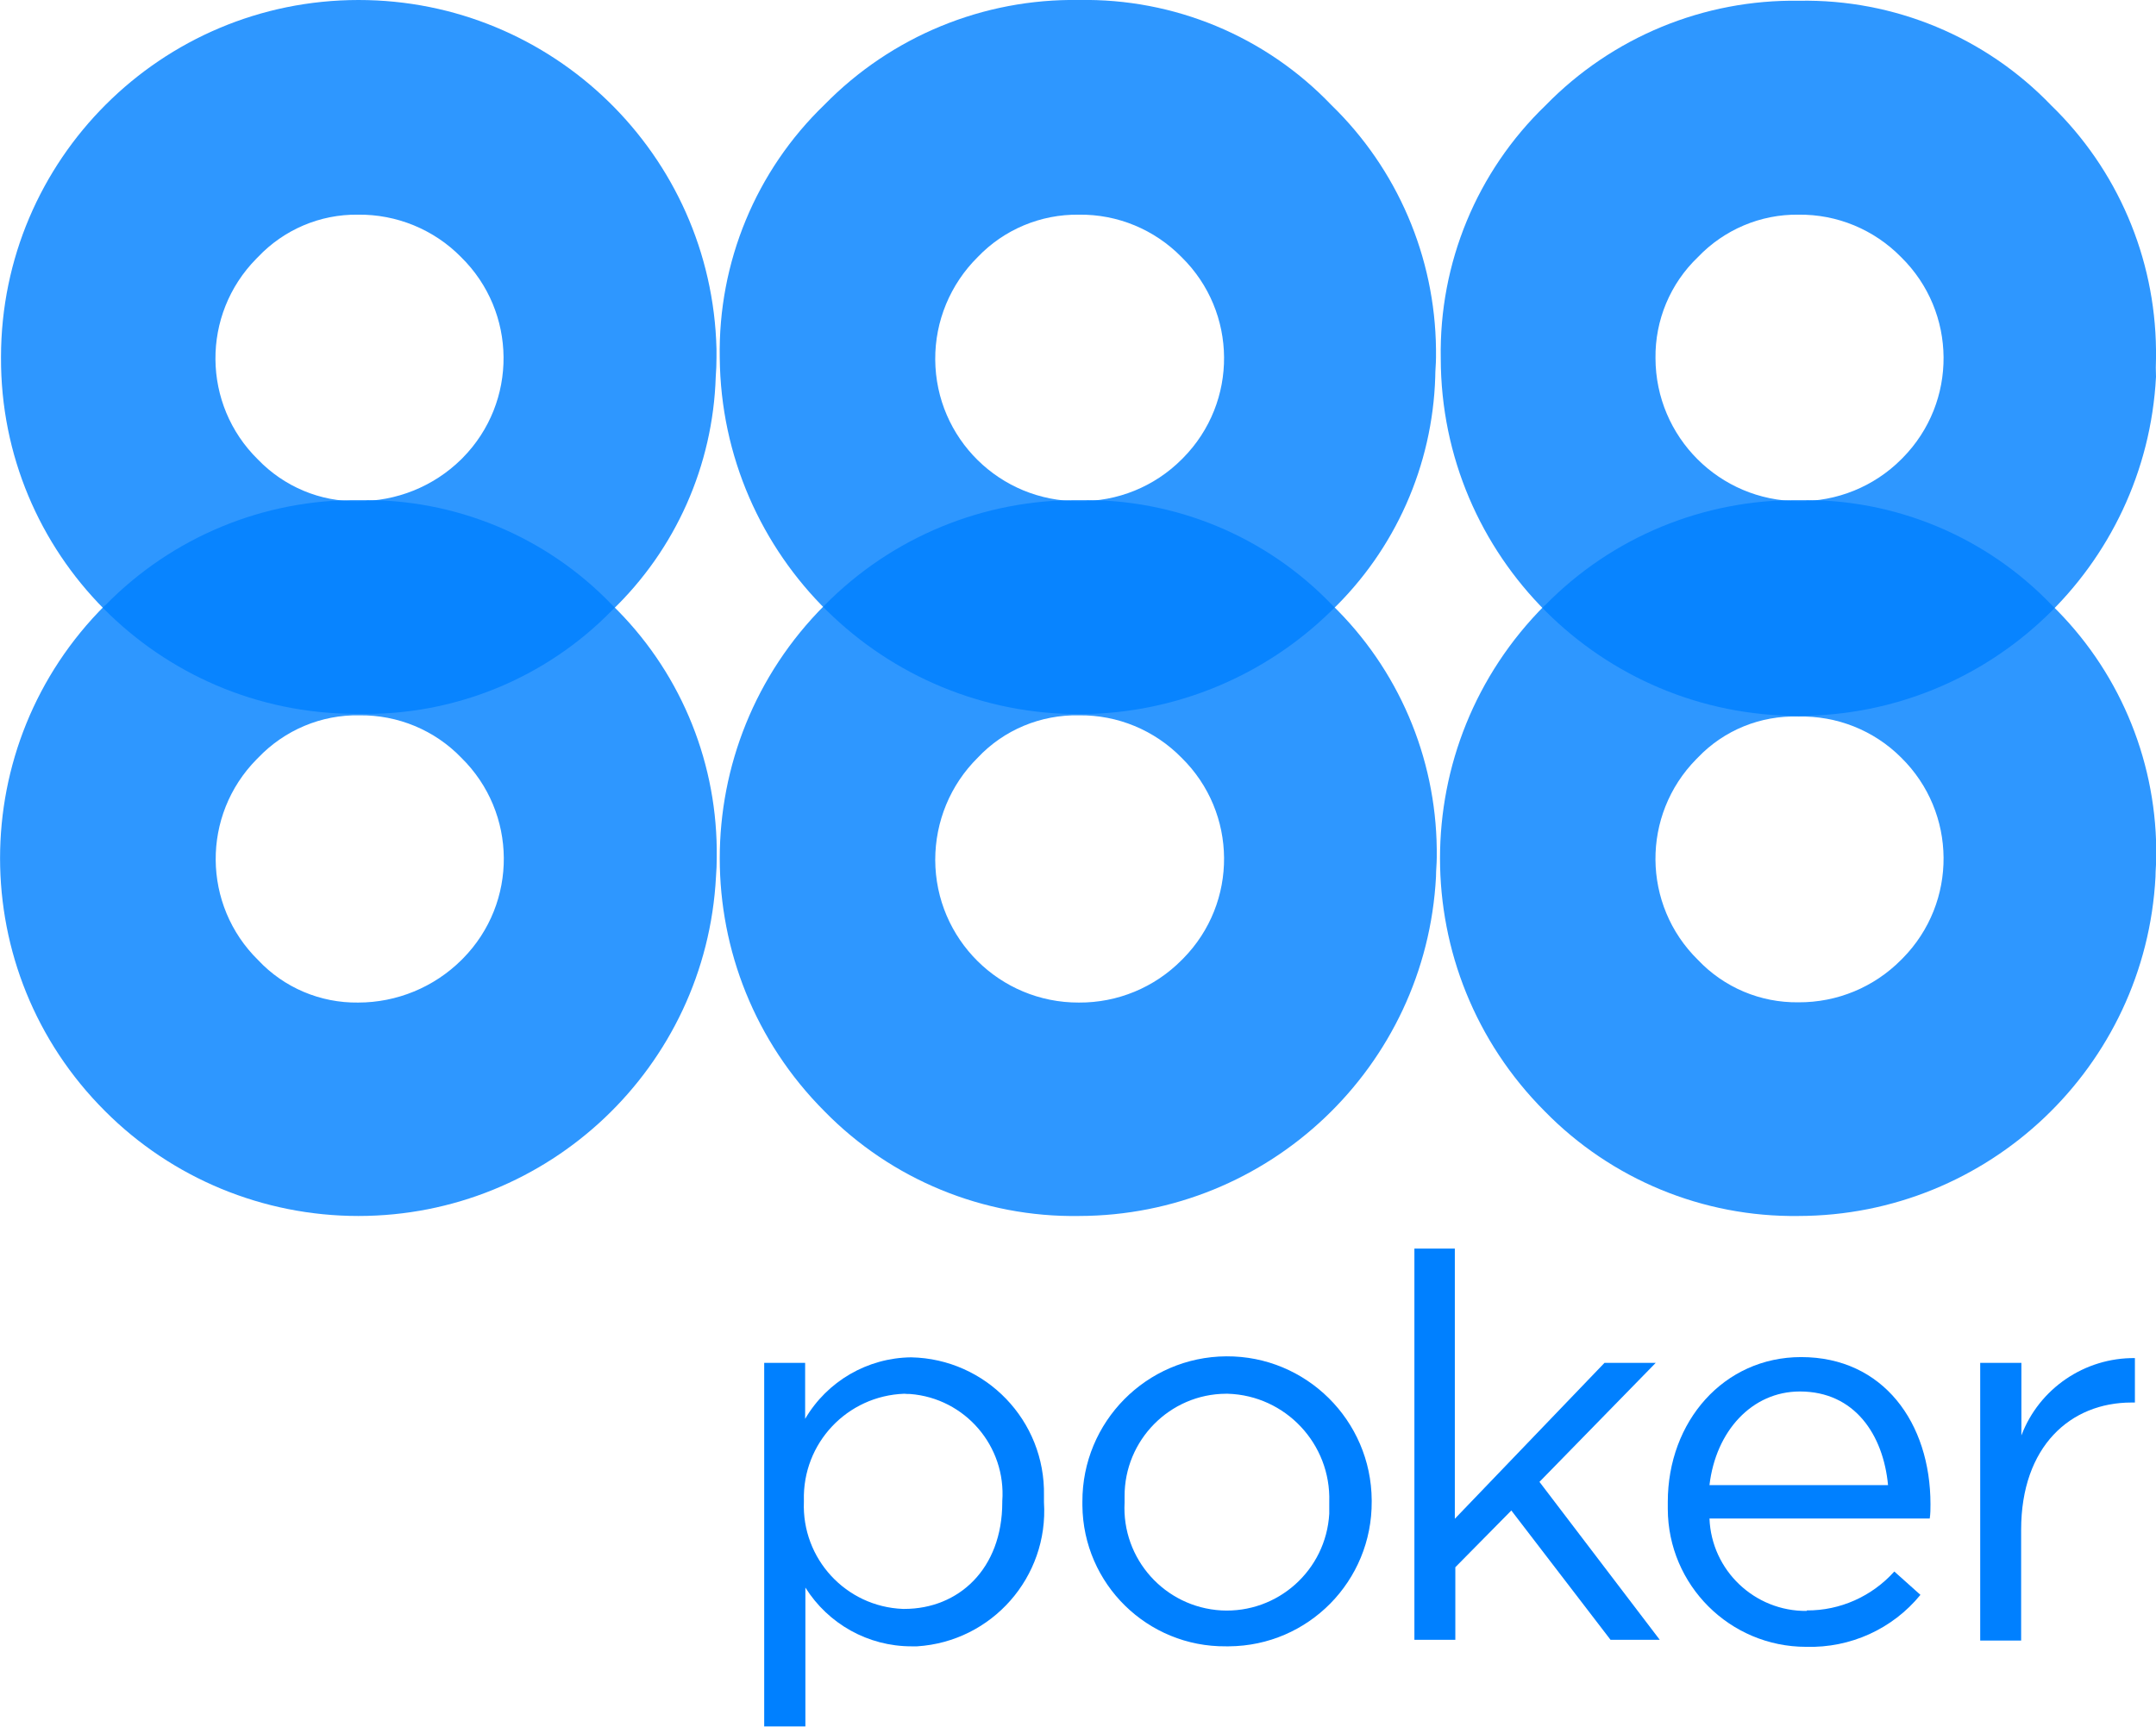
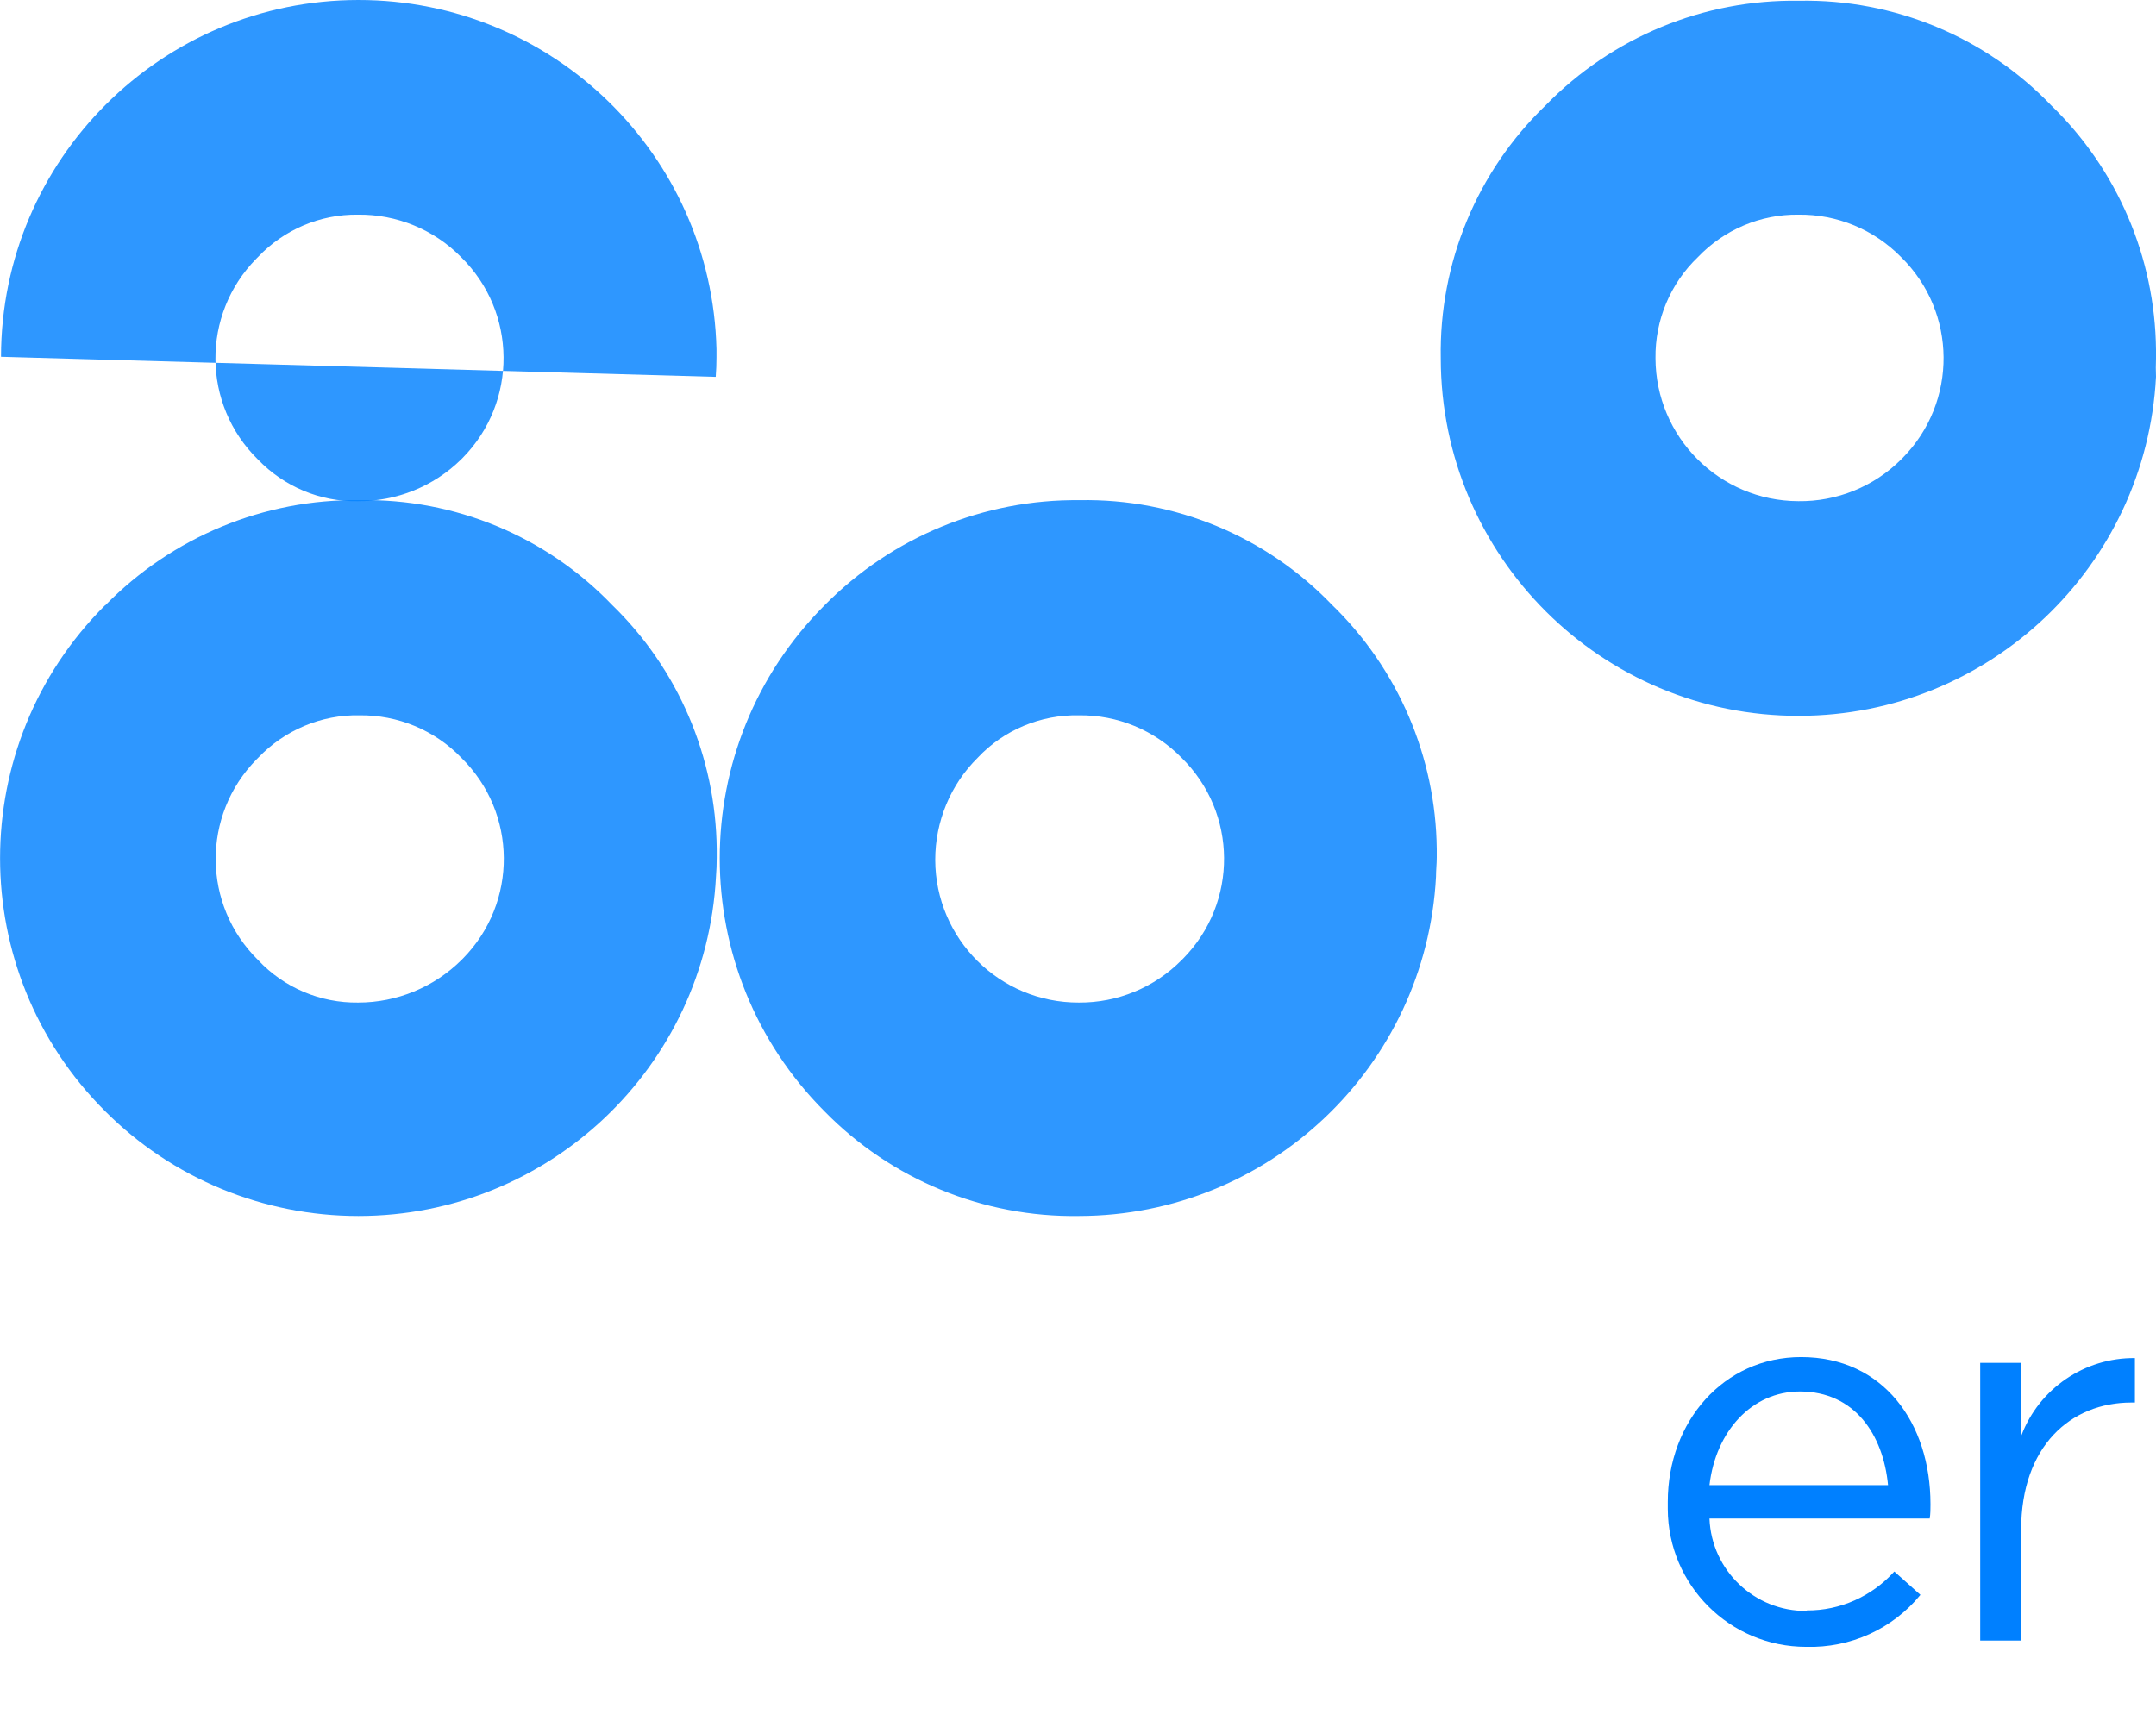
<svg xmlns="http://www.w3.org/2000/svg" id="Capa_2" data-name="Capa 2" viewBox="0 0 85.85 68.77">
  <defs>
    <style>
      .cls-1 {
        opacity: .82;
      }

      .cls-2 {
        fill: #0080ff;
        stroke-width: 0px;
      }
    </style>
  </defs>
  <g id="Capa_1-2" data-name="Capa 1">
    <g id="Grupo_2221" data-name="Grupo 2221" class="cls-1">
      <g id="Grupo_2220" data-name="Grupo 2220">
        <g id="Grupo_2219" data-name="Grupo 2219">
          <path id="Trazado_1218" data-name="Trazado 1218" class="cls-2" d="M4.18,24.11c-5.57,5.56-5.57,14.58,0,20.14,2.67,2.68,6.3,4.18,10.09,4.18,7.58,0,13.84-5.93,14.24-13.51.02-.25.03-.51.03-.76v-.35c-.04-3.67-1.54-7.17-4.17-9.72-2.62-2.73-6.26-4.24-10.05-4.17-3.81-.05-7.47,1.47-10.13,4.19ZM14.31,28.49c1.53-.02,3,.59,4.06,1.69,2.23,2.19,2.26,5.77.06,8-.02.02-.04.04-.06.06-1.09,1.08-2.57,1.69-4.11,1.69-1.5.02-2.95-.59-3.98-1.69-2.23-2.19-2.26-5.77-.06-8,.02-.02.04-.04.06-.06,1.05-1.1,2.51-1.72,4.03-1.69Z" />
        </g>
      </g>
    </g>
    <g id="Grupo_2224" data-name="Grupo 2224" class="cls-1">
      <g id="Grupo_2223" data-name="Grupo 2223">
        <g id="Grupo_2222" data-name="Grupo 2222">
          <path id="Trazado_1219" data-name="Trazado 1219" class="cls-2" d="M32.83,24.11c-5.56,5.57-5.56,14.58,0,20.15,2.66,2.72,6.33,4.23,10.13,4.17,7.57-.01,13.82-5.94,14.22-13.51,0-.27.03-.52.03-.76v-.35c-.04-3.67-1.54-7.17-4.17-9.72-2.62-2.73-6.26-4.24-10.05-4.17-3.82-.04-7.48,1.47-10.16,4.19ZM42.96,28.49c1.54-.02,3.01.59,4.09,1.69,2.23,2.19,2.26,5.77.06,8-.02.02-.04.04-.06.06-1.08,1.09-2.55,1.7-4.09,1.69-3.15.01-5.71-2.53-5.72-5.68,0-1.53.6-2.99,1.69-4.07,1.04-1.11,2.51-1.72,4.03-1.69Z" />
        </g>
      </g>
    </g>
    <g id="Grupo_2227" data-name="Grupo 2227" class="cls-1">
      <g id="Grupo_2226" data-name="Grupo 2226">
        <g id="Grupo_2225" data-name="Grupo 2225">
-           <path id="Trazado_1220" data-name="Trazado 1220" class="cls-2" d="M61.51,24.11c-5.56,5.57-5.56,14.58,0,20.15,2.65,2.71,6.3,4.22,10.1,4.17,7.57-.01,13.82-5.94,14.22-13.51,0-.27.03-.52.03-.76v-.35c-.04-3.67-1.54-7.17-4.17-9.72-2.62-2.73-6.26-4.24-10.04-4.17-3.81-.04-7.47,1.47-10.13,4.19ZM71.61,28.54c1.53-.04,3.01.55,4.09,1.63,2.23,2.19,2.26,5.77.06,8-.02.02-.04.04-.06.06-1.08,1.09-2.55,1.7-4.09,1.69-1.51.02-2.96-.59-4-1.69-2.23-2.19-2.26-5.77-.06-8,.02-.02.04-.04.06-.06,1.04-1.09,2.5-1.68,4-1.63h0Z" />
-         </g>
+           </g>
      </g>
    </g>
    <g id="Grupo_2230" data-name="Grupo 2230" class="cls-1">
      <g id="Grupo_2229" data-name="Grupo 2229">
        <g id="Grupo_2228" data-name="Grupo 2228">
-           <path id="Trazado_1221" data-name="Trazado 1221" class="cls-2" d="M28.5,15.01c.02-.25.03-.51.03-.76v-.35C28.34,6.16,22.01,0,14.28,0,6.42,0,.05,6.36.04,14.21c0,.01,0,.02,0,.03-.03,7.81,6.27,14.16,14.08,14.19.05,0,.11,0,.16,0,3.78.08,7.43-1.4,10.08-4.11,2.55-2.44,4.03-5.79,4.14-9.31ZM14.25,8.55c1.54-.02,3.03.59,4.11,1.69,2.23,2.19,2.26,5.77.06,8-.02.02-.04.04-.06.06-1.1,1.08-2.58,1.67-4.11,1.66-1.5.03-2.94-.58-3.98-1.66-2.23-2.19-2.26-5.77-.06-8,.02-.02.04-.04.06-.06,1.03-1.09,2.47-1.71,3.98-1.69Z" />
+           <path id="Trazado_1221" data-name="Trazado 1221" class="cls-2" d="M28.5,15.01c.02-.25.03-.51.03-.76v-.35C28.34,6.16,22.01,0,14.28,0,6.42,0,.05,6.36.04,14.21ZM14.25,8.55c1.54-.02,3.03.59,4.11,1.69,2.23,2.19,2.26,5.77.06,8-.02.02-.04.04-.06.06-1.1,1.08-2.58,1.67-4.11,1.66-1.5.03-2.94-.58-3.98-1.66-2.23-2.19-2.26-5.77-.06-8,.02-.02.04-.04.06-.06,1.03-1.09,2.47-1.71,3.98-1.69Z" />
        </g>
      </g>
    </g>
    <g id="Grupo_2233" data-name="Grupo 2233" class="cls-1">
      <g id="Grupo_2232" data-name="Grupo 2232">
        <g id="Grupo_2231" data-name="Grupo 2231">
-           <path id="Trazado_1222" data-name="Trazado 1222" class="cls-2" d="M57.15,15.01c0-.27.03-.52.03-.76v-.35c-.04-3.67-1.54-7.17-4.17-9.72C50.39,1.44,46.75-.07,42.96,0c-3.81-.06-7.47,1.45-10.13,4.17-2.73,2.63-4.24,6.28-4.17,10.08.07,7.9,6.53,14.26,14.43,14.19,3.71-.03,7.27-1.51,9.92-4.11,2.55-2.44,4.03-5.79,4.14-9.31ZM42.96,8.55c1.54-.02,3.01.59,4.09,1.69,2.23,2.19,2.26,5.77.06,8-.02.02-.04.04-.06.06-1.08,1.08-2.55,1.68-4.09,1.66-3.14.02-5.7-2.5-5.72-5.64-.01-1.53.6-3,1.69-4.08,1.05-1.1,2.51-1.71,4.03-1.69Z" />
-         </g>
+           </g>
      </g>
    </g>
    <g id="Grupo_2235" data-name="Grupo 2235" class="cls-1">
      <g id="Grupo_2234" data-name="Grupo 2234">
        <path id="Trazado_1223" data-name="Trazado 1223" class="cls-2" d="M85.85,14.27v-.35c-.04-3.67-1.54-7.17-4.17-9.72C79.06,1.47,75.42-.04,71.64.03c-3.8-.06-7.45,1.45-10.1,4.17-2.73,2.63-4.24,6.28-4.17,10.08.01,7.87,6.4,14.25,14.27,14.23,7.57-.01,13.81-5.94,14.21-13.5-.01-.24-.01-.49,0-.74ZM75.7,10.24c2.23,2.19,2.26,5.77.06,8-.02.02-.04.04-.06.06-1.08,1.08-2.56,1.68-4.09,1.66-3.14-.01-5.68-2.55-5.69-5.69-.02-1.52.59-2.98,1.69-4.03,1.04-1.09,2.49-1.71,4-1.69,1.54-.02,3.01.59,4.09,1.69h0Z" />
      </g>
    </g>
    <g id="Grupo_2236" data-name="Grupo 2236">
-       <path id="Trazado_1224" data-name="Trazado 1224" class="cls-2" d="M30.43,54.28h1.63v2.23c.88-1.5,2.48-2.43,4.22-2.45,2.98.06,5.35,2.52,5.29,5.51,0,.07,0,.14,0,.21v.05c.19,2.98-2.07,5.55-5.05,5.74-.08,0-.15,0-.23,0-1.72,0-3.31-.89-4.22-2.34v5.53h-1.64v-14.49ZM39.91,59.84v-.05c.16-2.19-1.48-4.1-3.67-4.27-.08,0-.15,0-.23-.01-2.28.08-4.06,1.97-4,4.25v.05c-.09,2.27,1.67,4.18,3.94,4.27.02,0,.04,0,.06,0,2.15,0,3.9-1.58,3.9-4.25Z" />
-       <path id="Trazado_1225" data-name="Trazado 1225" class="cls-2" d="M43.1,59.86v-.05c-.01-3.18,2.55-5.77,5.73-5.79s5.77,2.55,5.79,5.73v.05c.02,3.17-2.52,5.75-5.69,5.77-.04,0-.08,0-.11,0-3.13.03-5.69-2.48-5.72-5.61,0-.04,0-.07,0-.11ZM52.93,59.86v-.05c.07-2.3-1.74-4.23-4.04-4.3-.02,0-.05,0-.07,0-2.24.01-4.05,1.85-4.04,4.09,0,.06,0,.12,0,.19v.05c-.12,2.25,1.6,4.17,3.85,4.3,2.25.12,4.17-1.6,4.3-3.85,0-.14,0-.28,0-.42h0Z" />
-       <path id="Trazado_1226" data-name="Trazado 1226" class="cls-2" d="M56.3,49.73h1.63v10.76l5.96-6.21h2.04l-4.63,4.74,4.79,6.29h-1.96l-3.95-5.15-2.23,2.26v2.89h-1.63v-15.58h-.02Z" />
      <path id="Trazado_1227" data-name="Trazado 1227" class="cls-2" d="M71.94,64.14c1.33.01,2.6-.56,3.49-1.55l1.04.93c-1.11,1.36-2.79,2.12-4.55,2.07-3.04,0-5.5-2.46-5.51-5.49,0-.09,0-.19,0-.28,0-3.21,2.23-5.77,5.31-5.77,3.27,0,5.15,2.62,5.15,5.86,0,.19,0,.38-.03.57h-8.77c.08,2.07,1.8,3.7,3.87,3.68ZM75.18,59.15c-.19-2.01-1.33-3.73-3.51-3.73-1.91,0-3.35,1.58-3.6,3.73h7.11Z" />
      <path id="Trazado_1228" data-name="Trazado 1228" class="cls-2" d="M78.86,54.28h1.63v2.89c.71-1.87,2.52-3.1,4.52-3.08v1.77h-.14c-2.42,0-4.39,1.74-4.39,5.07v4.41h-1.63v-11.06Z" />
    </g>
  </g>
</svg>